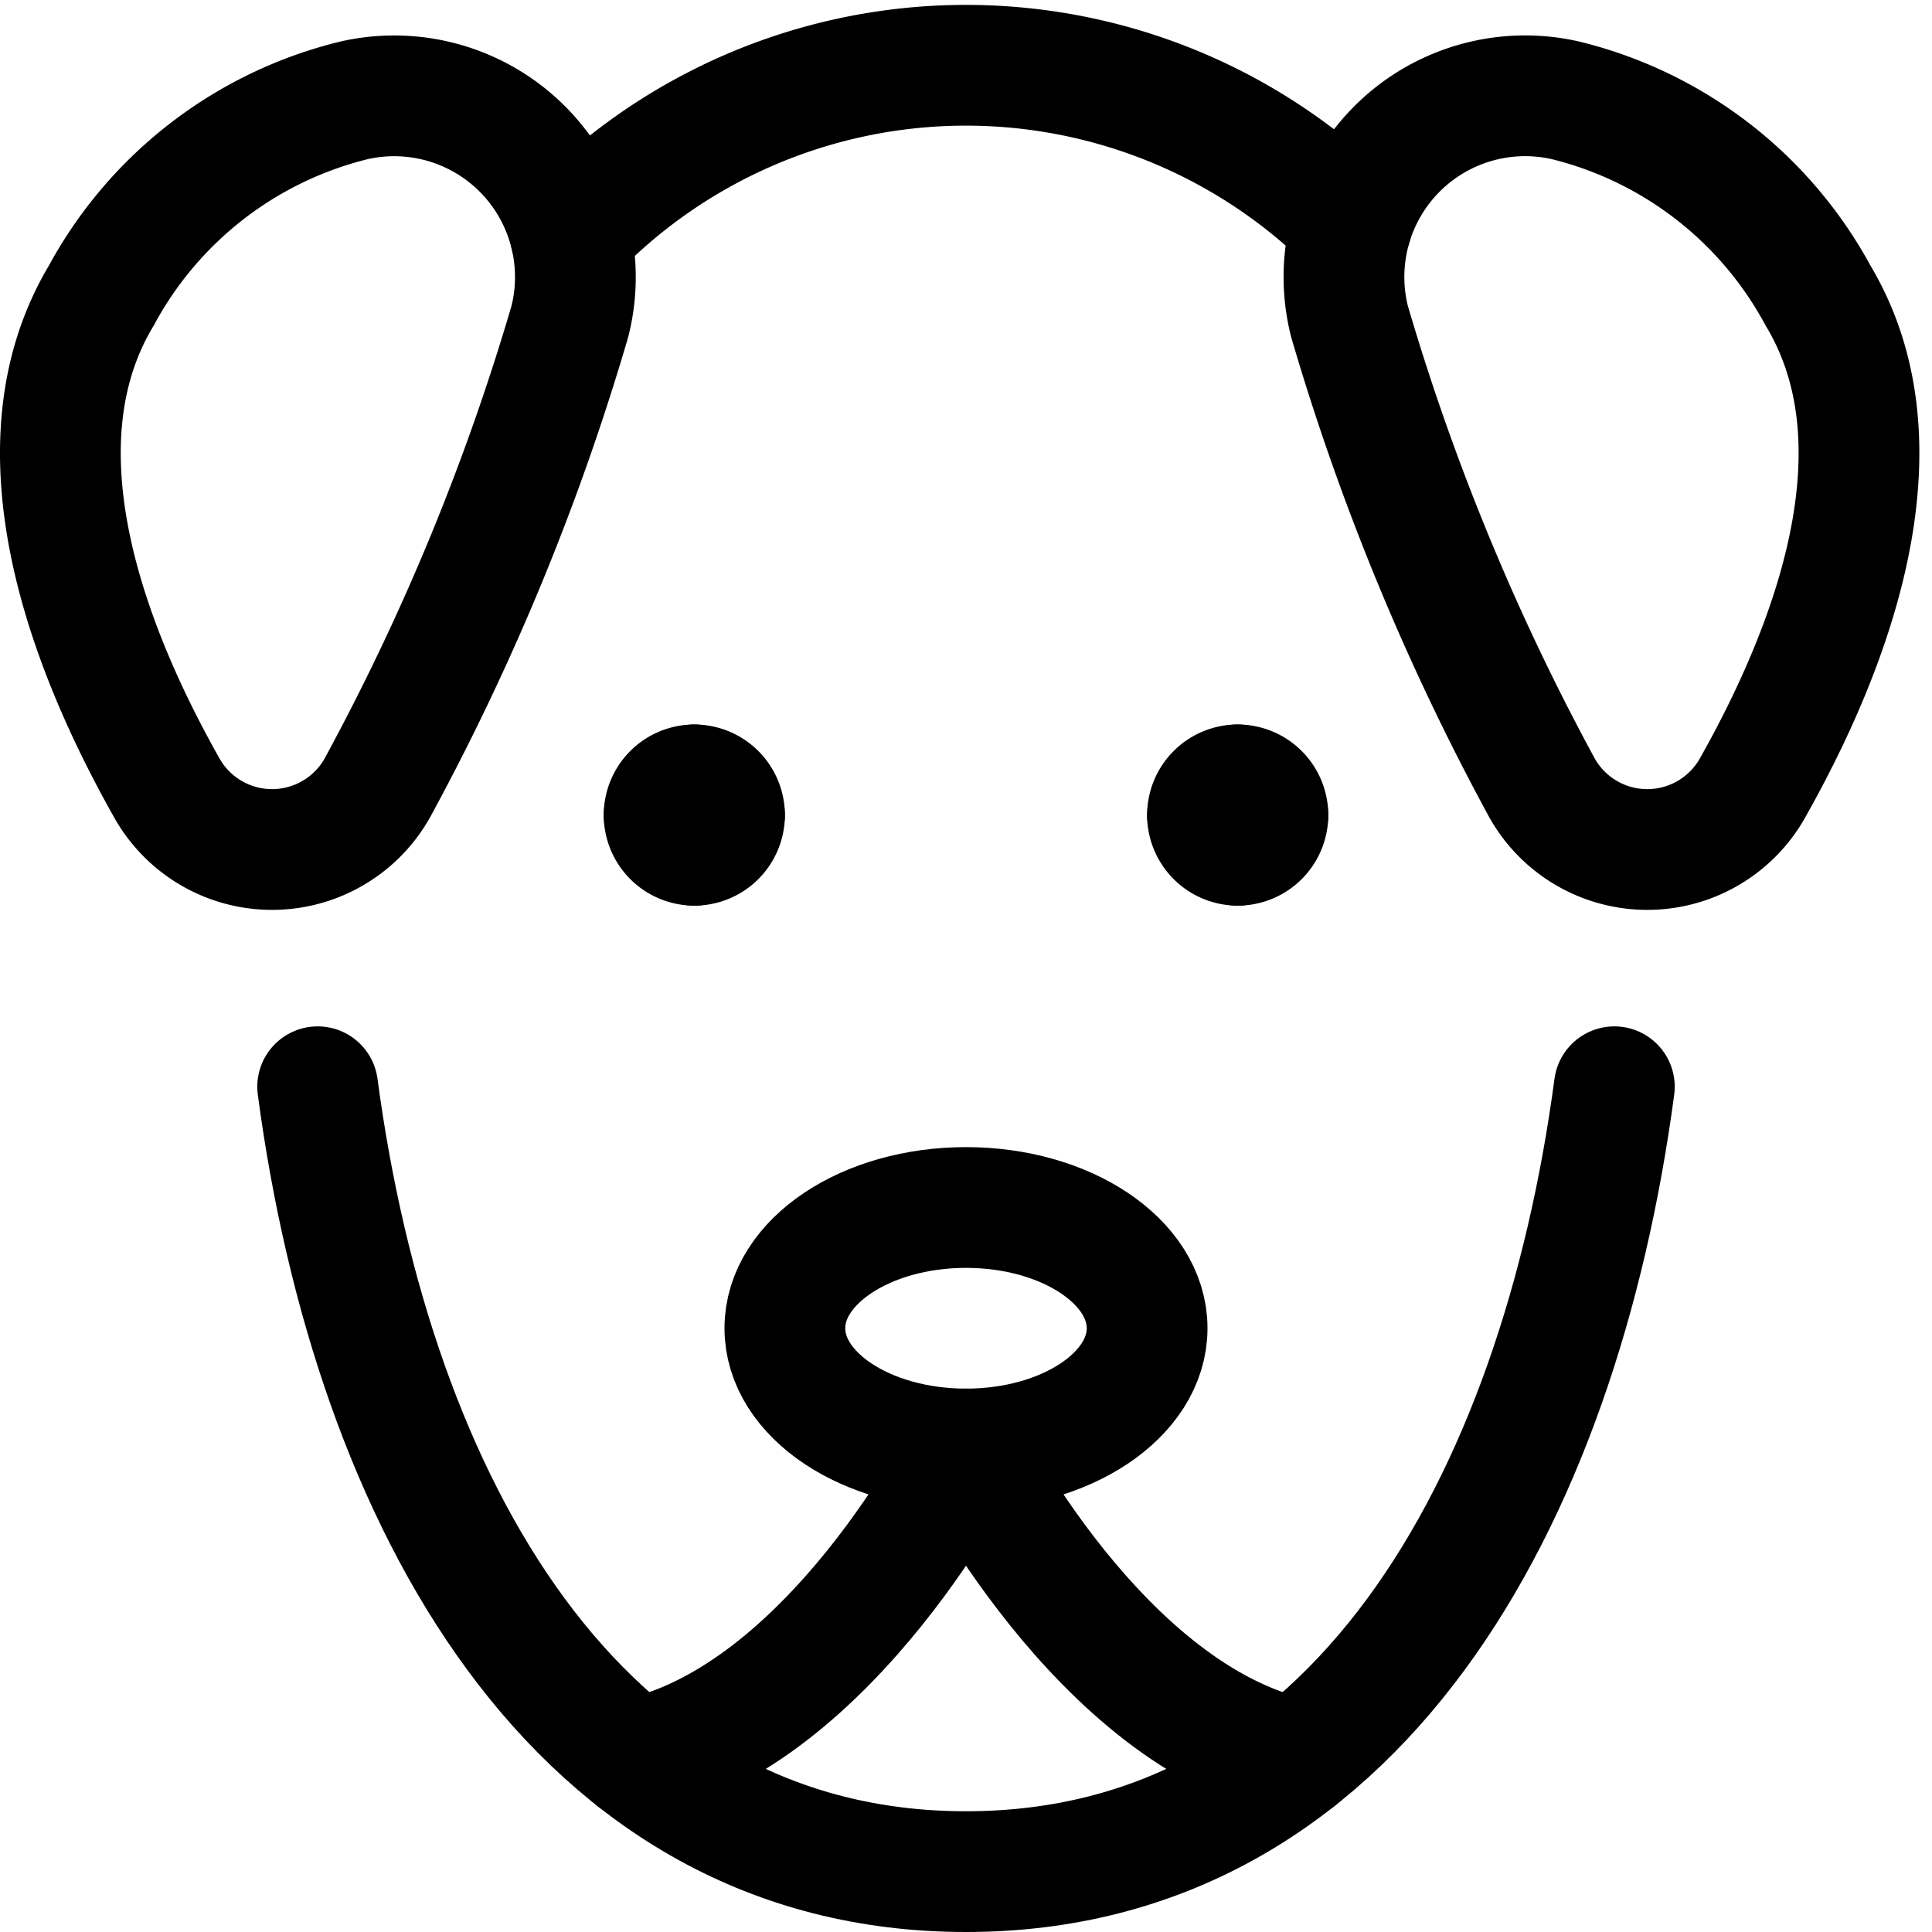
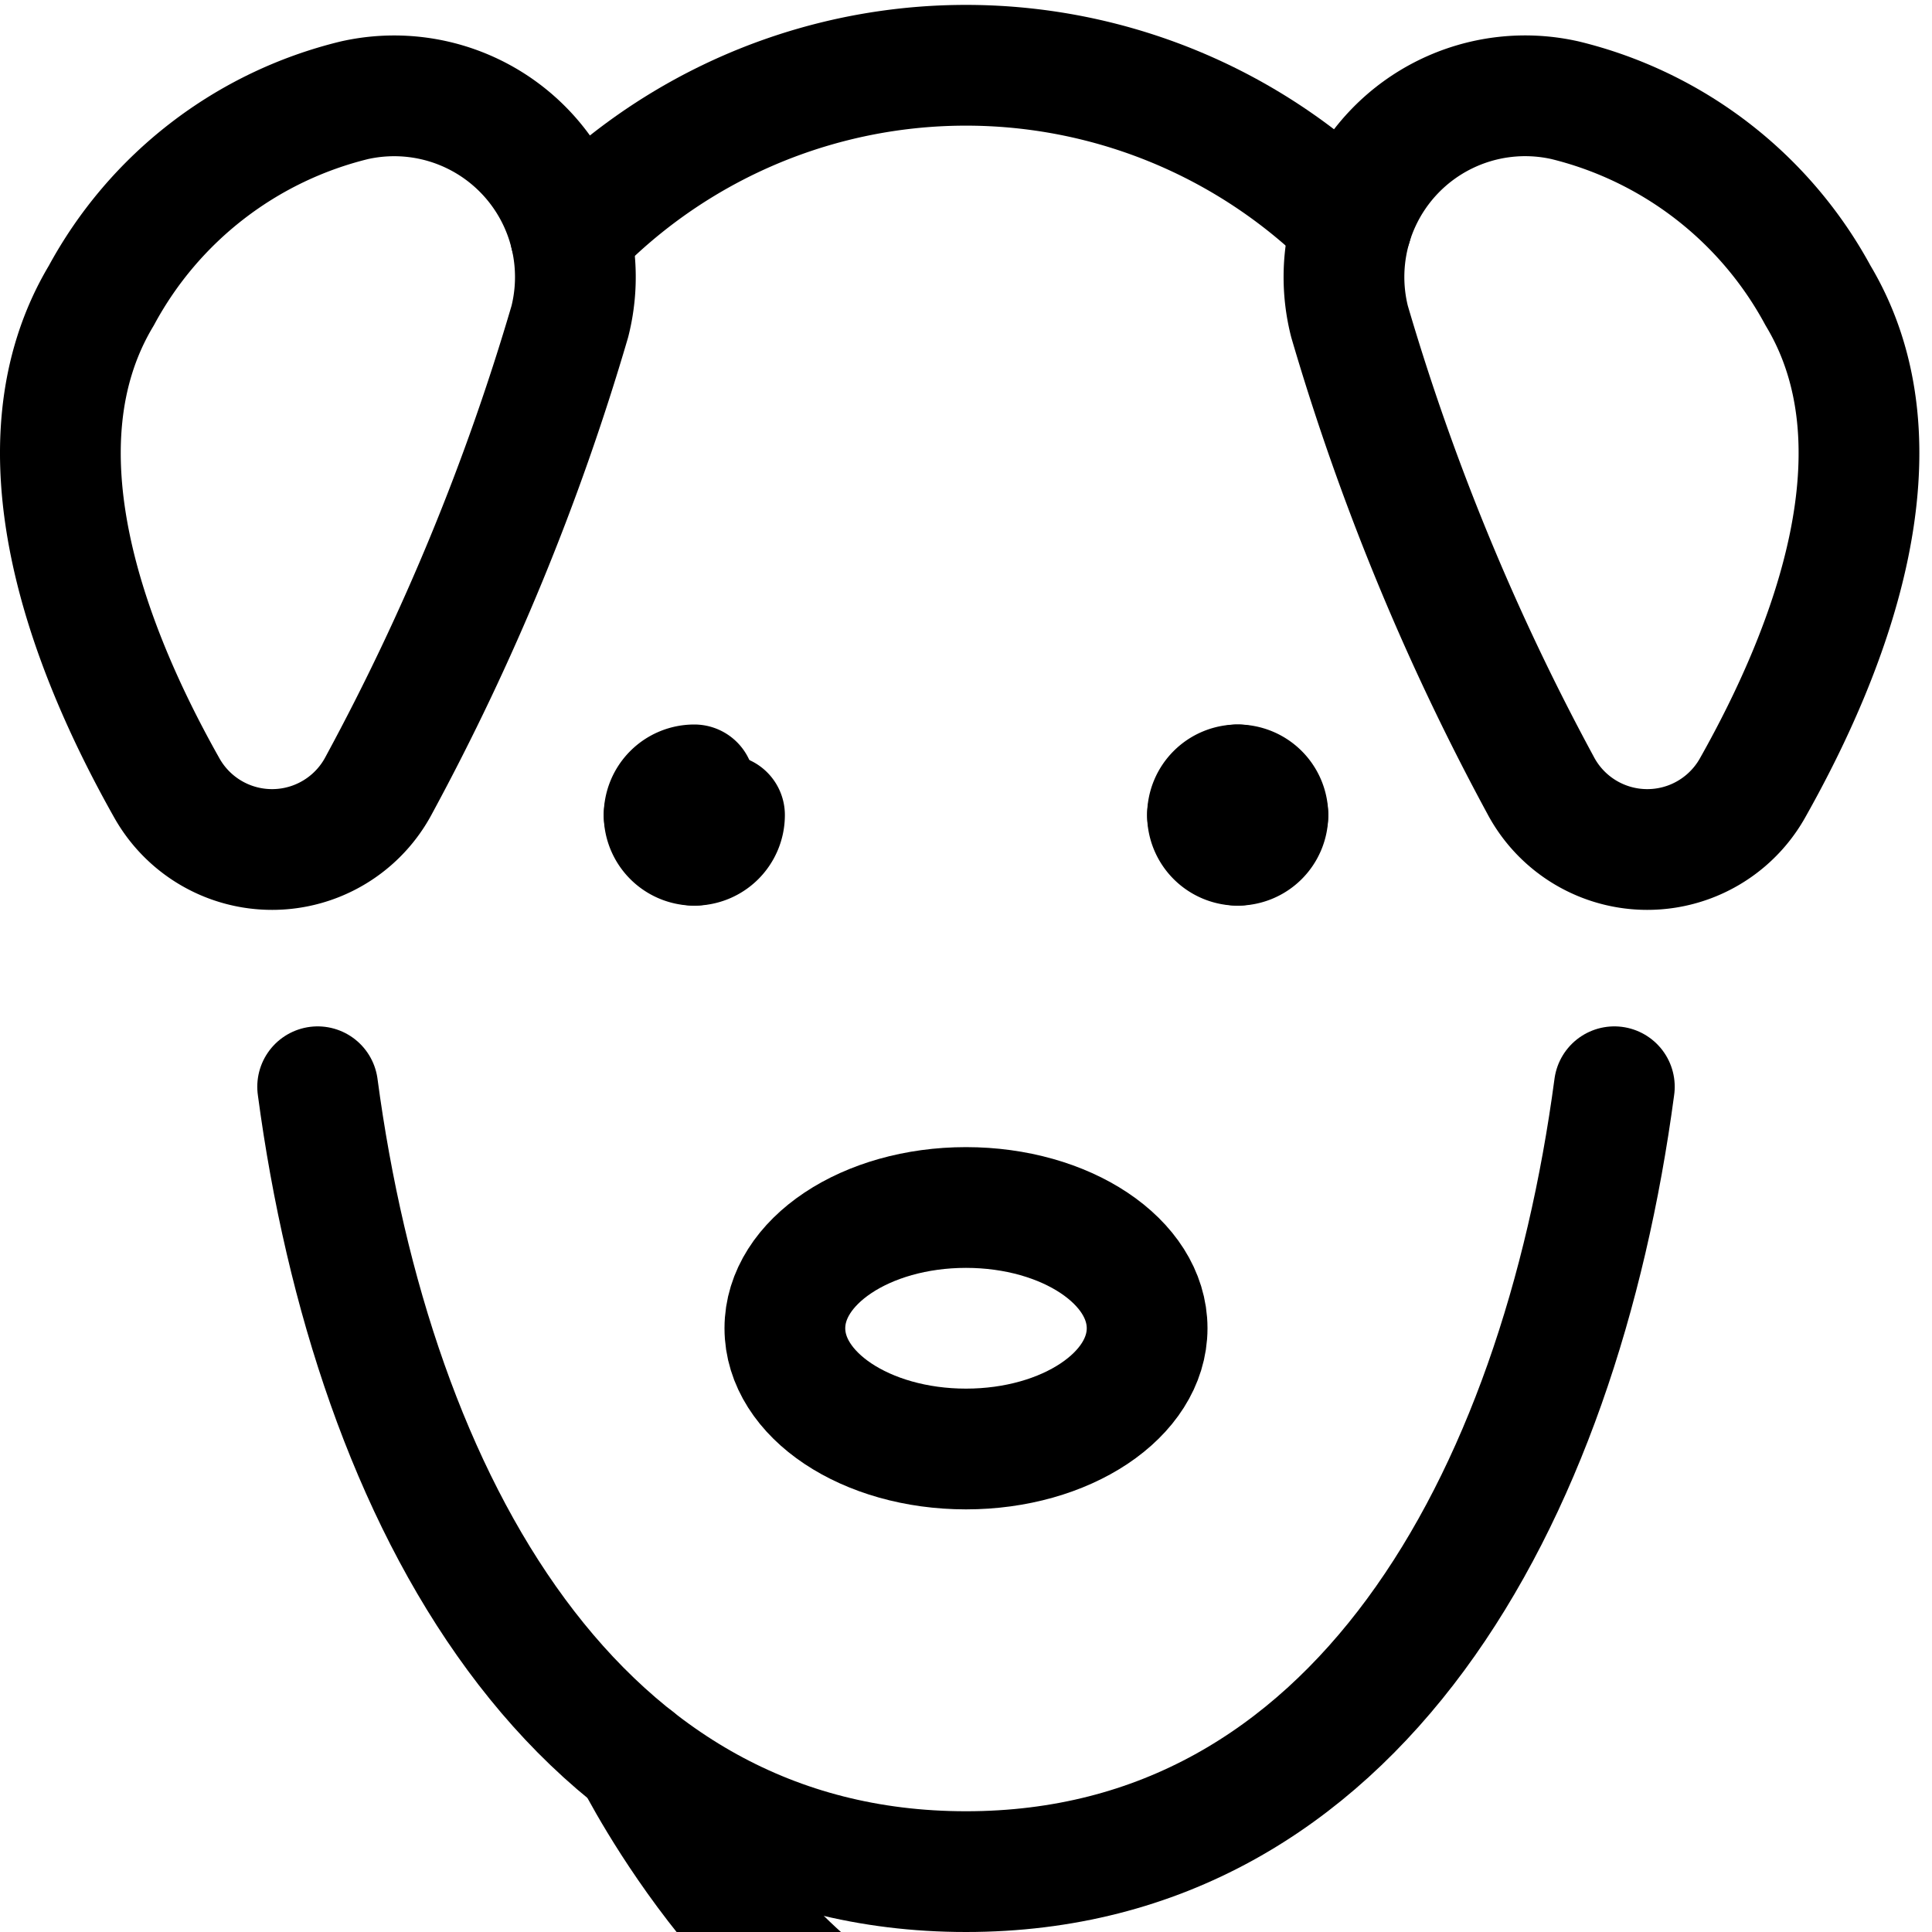
<svg xmlns="http://www.w3.org/2000/svg" id="Regular" viewBox="0 0 24 24" width="24" height="24">
  <defs>
    <style>
			.cls-1{fill:none;stroke:#000;stroke-linecap:round;stroke-linejoin:round;stroke-width:1.5px;}
		</style>
  </defs>
  <title>
		dog-head
	</title>
  <path class="cls-1" d="M7.086,2.916a6.787,6.787,0,0,1,9.705-.125" />
  <path class="cls-1" d="M20.054,13.5c-.687,5.15-3.21,9.75-8.054,9.75s-7.367-4.6-8.054-9.75" />
  <path class="cls-1" d="M7.079,3.993A2.251,2.251,0,0,0,4.4,1.246,4.889,4.889,0,0,0,1.259,3.671c-1.123,1.872-.177,4.359.81,6.111A1.5,1.5,0,0,0,4.708,9.75,29.515,29.515,0,0,0,7.079,3.993Z" />
  <path class="cls-1" d="M16.764,3.993a2.251,2.251,0,0,1,2.681-2.747,4.889,4.889,0,0,1,3.139,2.425c1.123,1.872.177,4.359-.81,6.111a1.5,1.5,0,0,1-2.639-.032A29.515,29.515,0,0,1,16.764,3.993Z" />
  <ellipse class="cls-1" cx="12" cy="16.5" rx="2.25" ry="1.5" />
-   <path class="cls-1" d="M7.889,21.849C10.338,21.324,12,18,12,18s1.662,3.324,4.111,3.849" />
-   <path class="cls-1" d="M8.625,9.75A.375.375,0,0,1,9,10.125" />
+   <path class="cls-1" d="M7.889,21.849s1.662,3.324,4.111,3.849" />
  <path class="cls-1" d="M8.25,10.125a.375.375,0,0,1,.375-.375" />
  <path class="cls-1" d="M8.625,10.5a.375.375,0,0,1-.375-.375" />
  <path class="cls-1" d="M9,10.125a.375.375,0,0,1-.375.375" />
  <path class="cls-1" d="M15.375,9.75a.375.375,0,0,1,.375.375" />
  <path class="cls-1" d="M15,10.125a.375.375,0,0,1,.375-.375" />
  <path class="cls-1" d="M15.375,10.5A.375.375,0,0,1,15,10.125" />
  <path class="cls-1" d="M15.75,10.125a.375.375,0,0,1-.375.375" />
</svg>